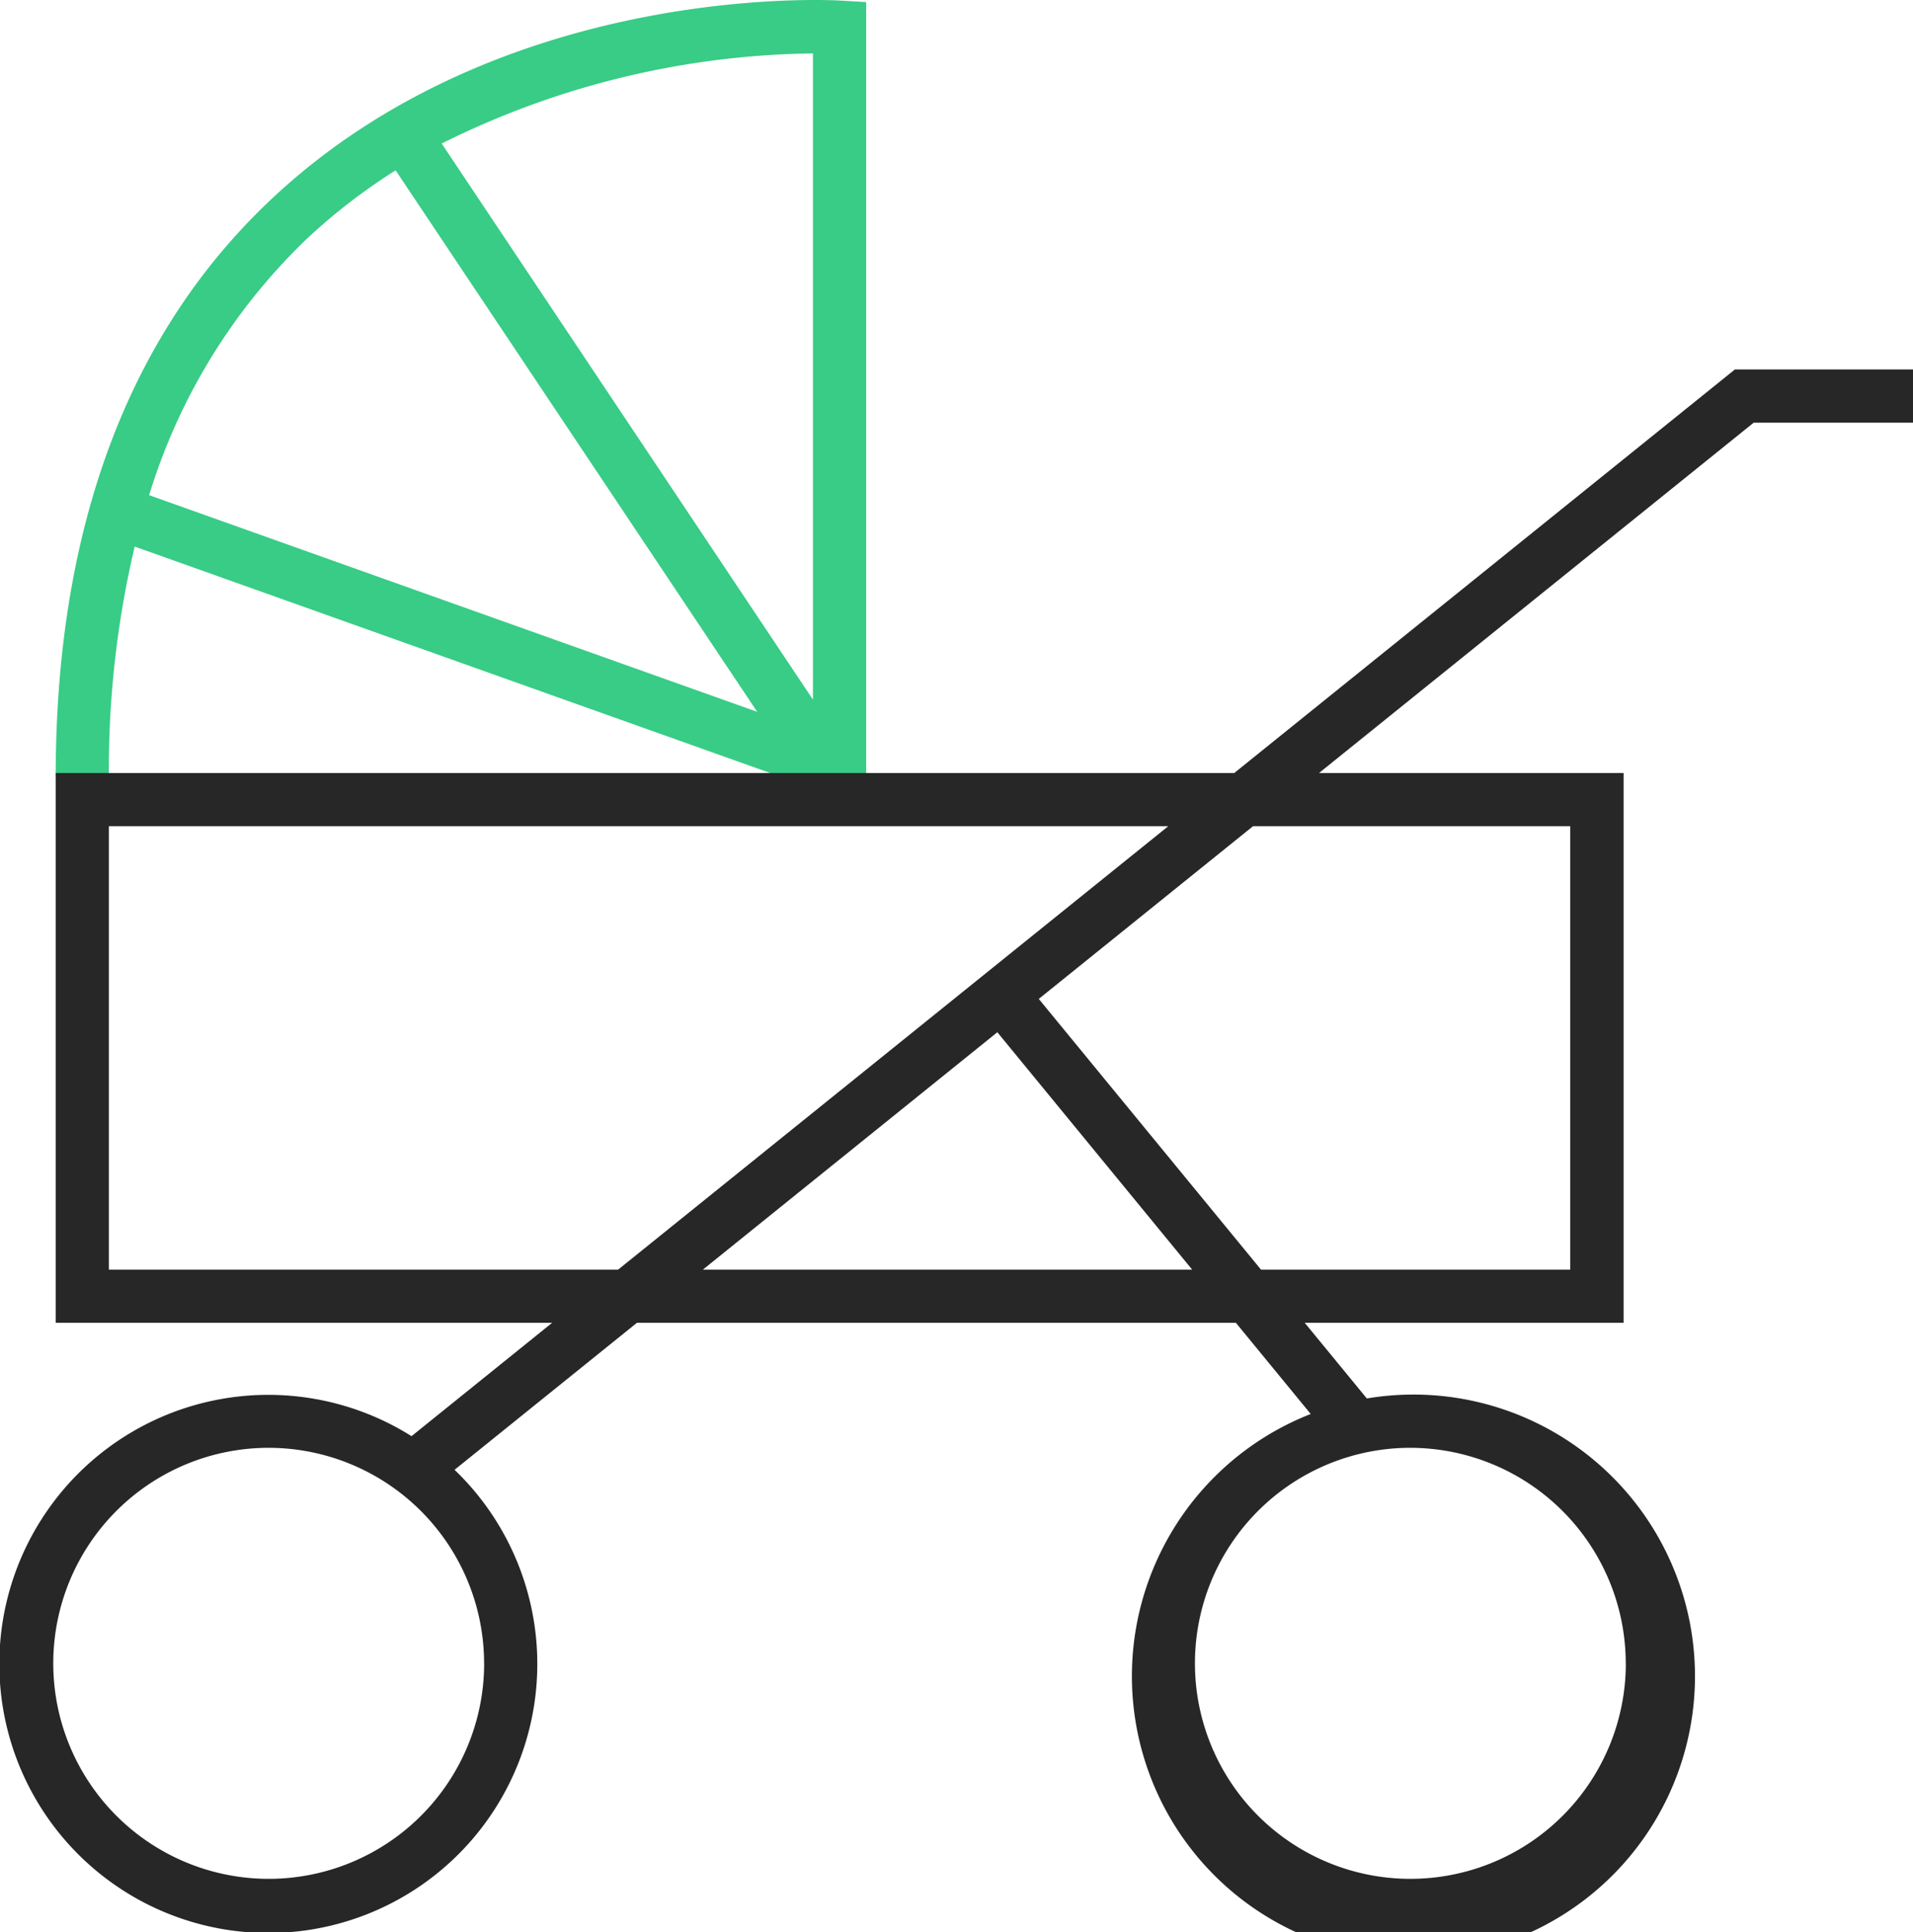
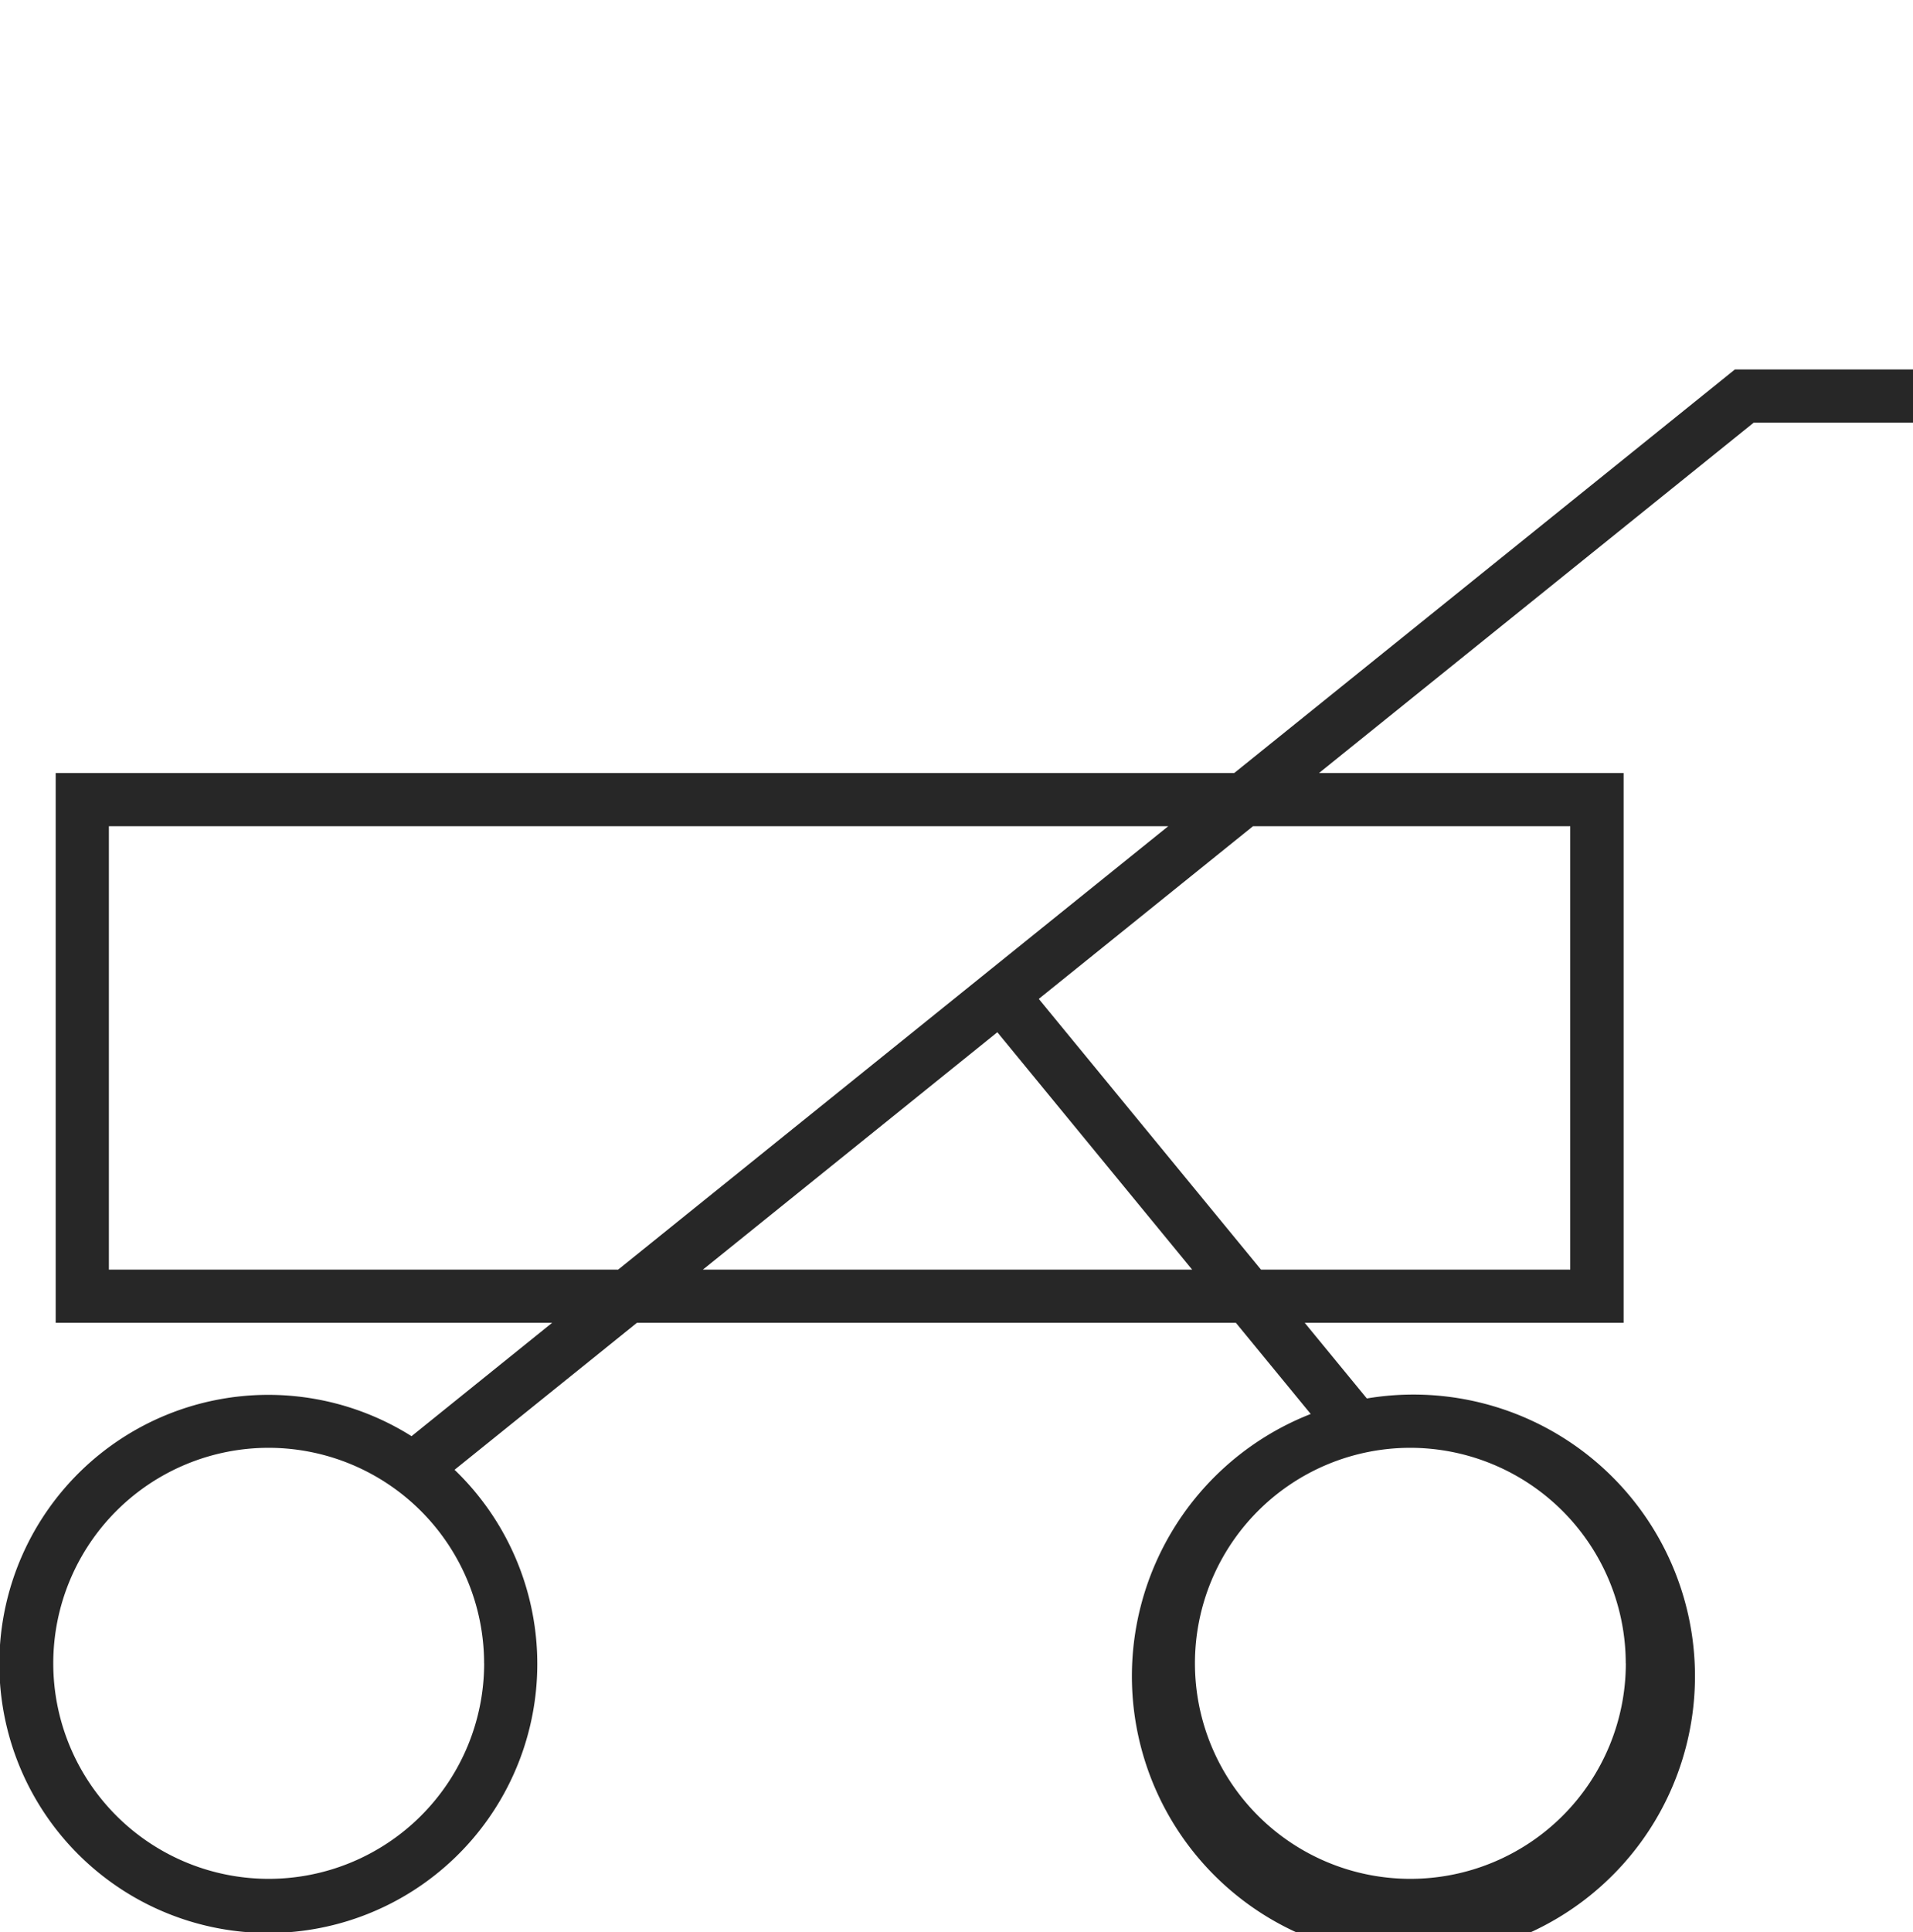
<svg xmlns="http://www.w3.org/2000/svg" width="77.393" height="78.139" viewBox="0 0 77.393 78.139">
  <g id="Parental_Leave" data-name="Parental Leave" transform="translate(38.696 39.069)">
    <g id="Parental_Leave-2" data-name="Parental Leave" transform="translate(-38.696 -39.069)">
-       <path id="Path_452" data-name="Path 452" d="M34.918.02C34.361-.013,21.156-.7,11.853,8.062c-5.78,5.444-8.712,13.3-8.712,23.354H5.293A39.25,39.25,0,0,1,6.337,22.1l27.441,9.774v.459h2.152V.08ZM33.777,28.29,18.757,5.8a34.531,34.531,0,0,1,15.02-3.645ZM13.315,9.641a23.765,23.765,0,0,1,3.579-2.757l14.628,21.9-24.6-8.763A24.126,24.126,0,0,1,13.315,9.641Z" transform="translate(-0.888 0.005)" fill="#38cc86" />
      <path id="Path_453" data-name="Path 453" d="M70.187,20.828,49.933,37.148H2.253V59.384H22.337l-5.688,4.584a10.882,10.882,0,1,0,1.741,1.36l7.377-5.944H50l3.027,3.687a11.39,11.39,0,1,0,2.27-.628l-2.512-3.059h12.9V37.148H53.363L70.947,22.98h6.446V20.828Zm-50.6,52.327a8.716,8.716,0,1,1-8.716-8.716A8.726,8.726,0,0,1,19.585,73.155Zm46.188,0a8.716,8.716,0,1,1-8.717-8.716A8.727,8.727,0,0,1,65.772,73.155ZM4.405,57.232V39.3H47.263L25.008,57.232Zm24.032,0,11.912-9.6,7.881,9.6ZM63.526,39.3V57.232H51.015l-8.99-10.948L50.692,39.3Z" transform="translate(0 -5.885)" fill="#272727" />
    </g>
  </g>
</svg>